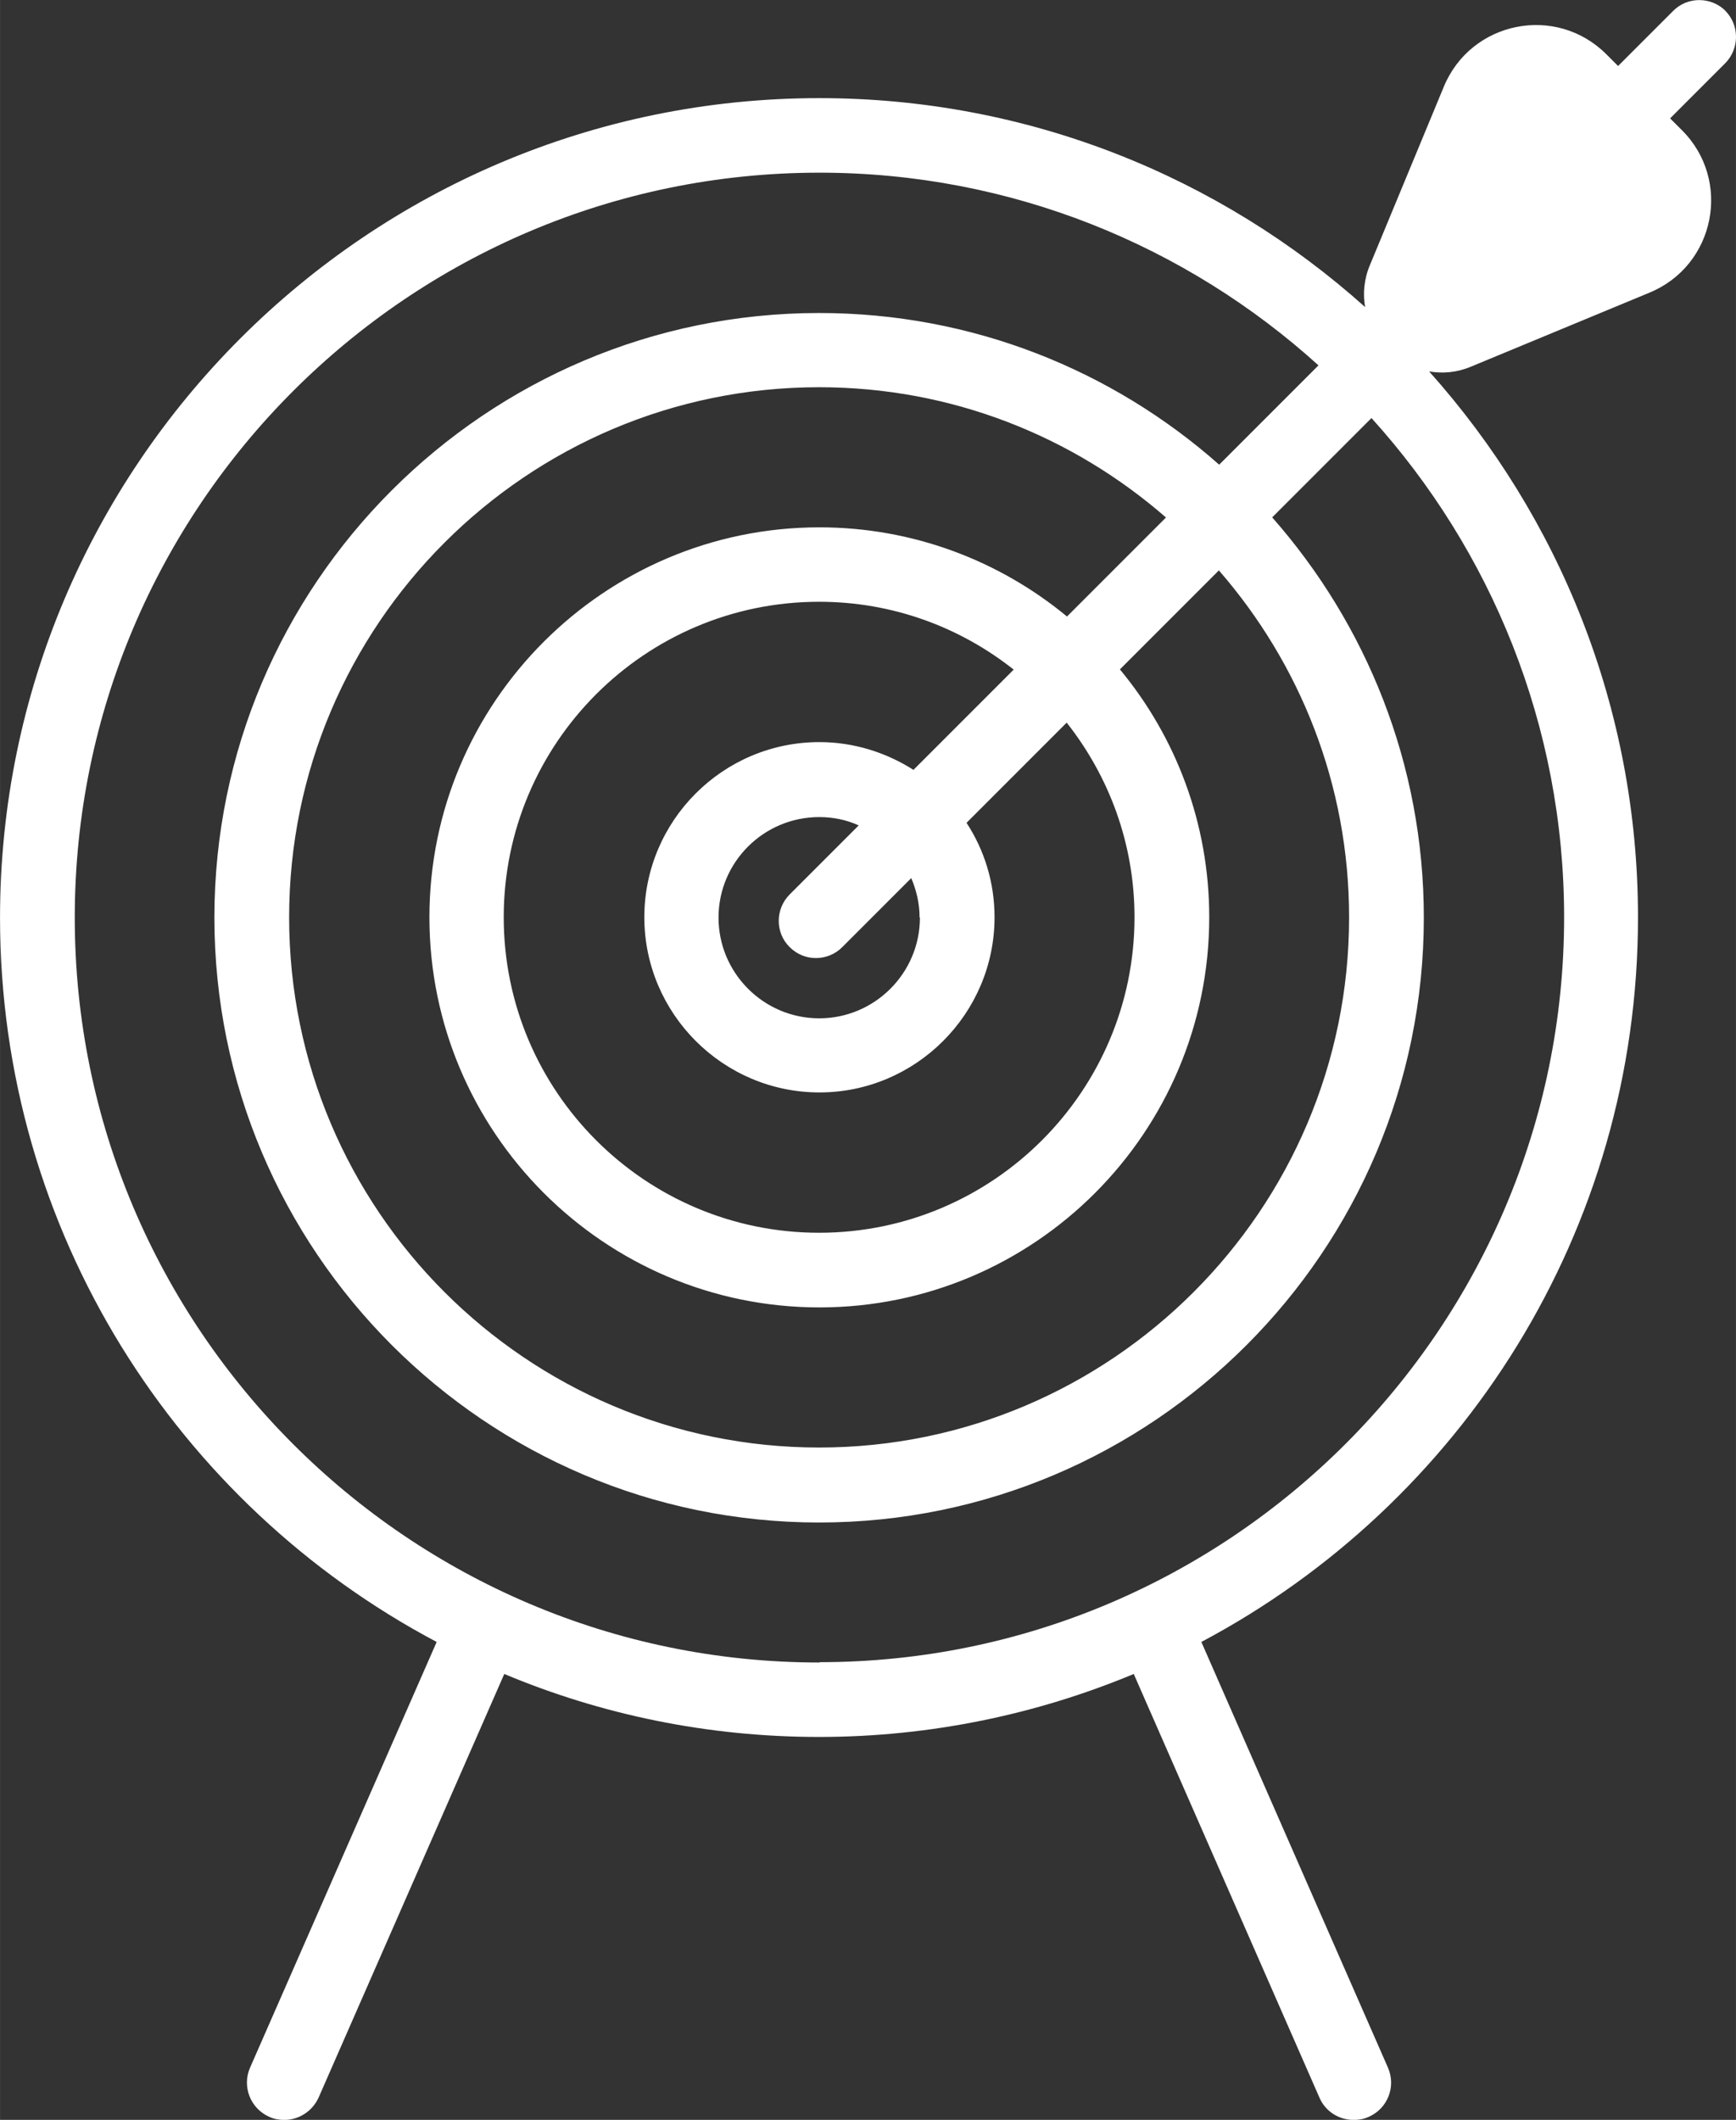
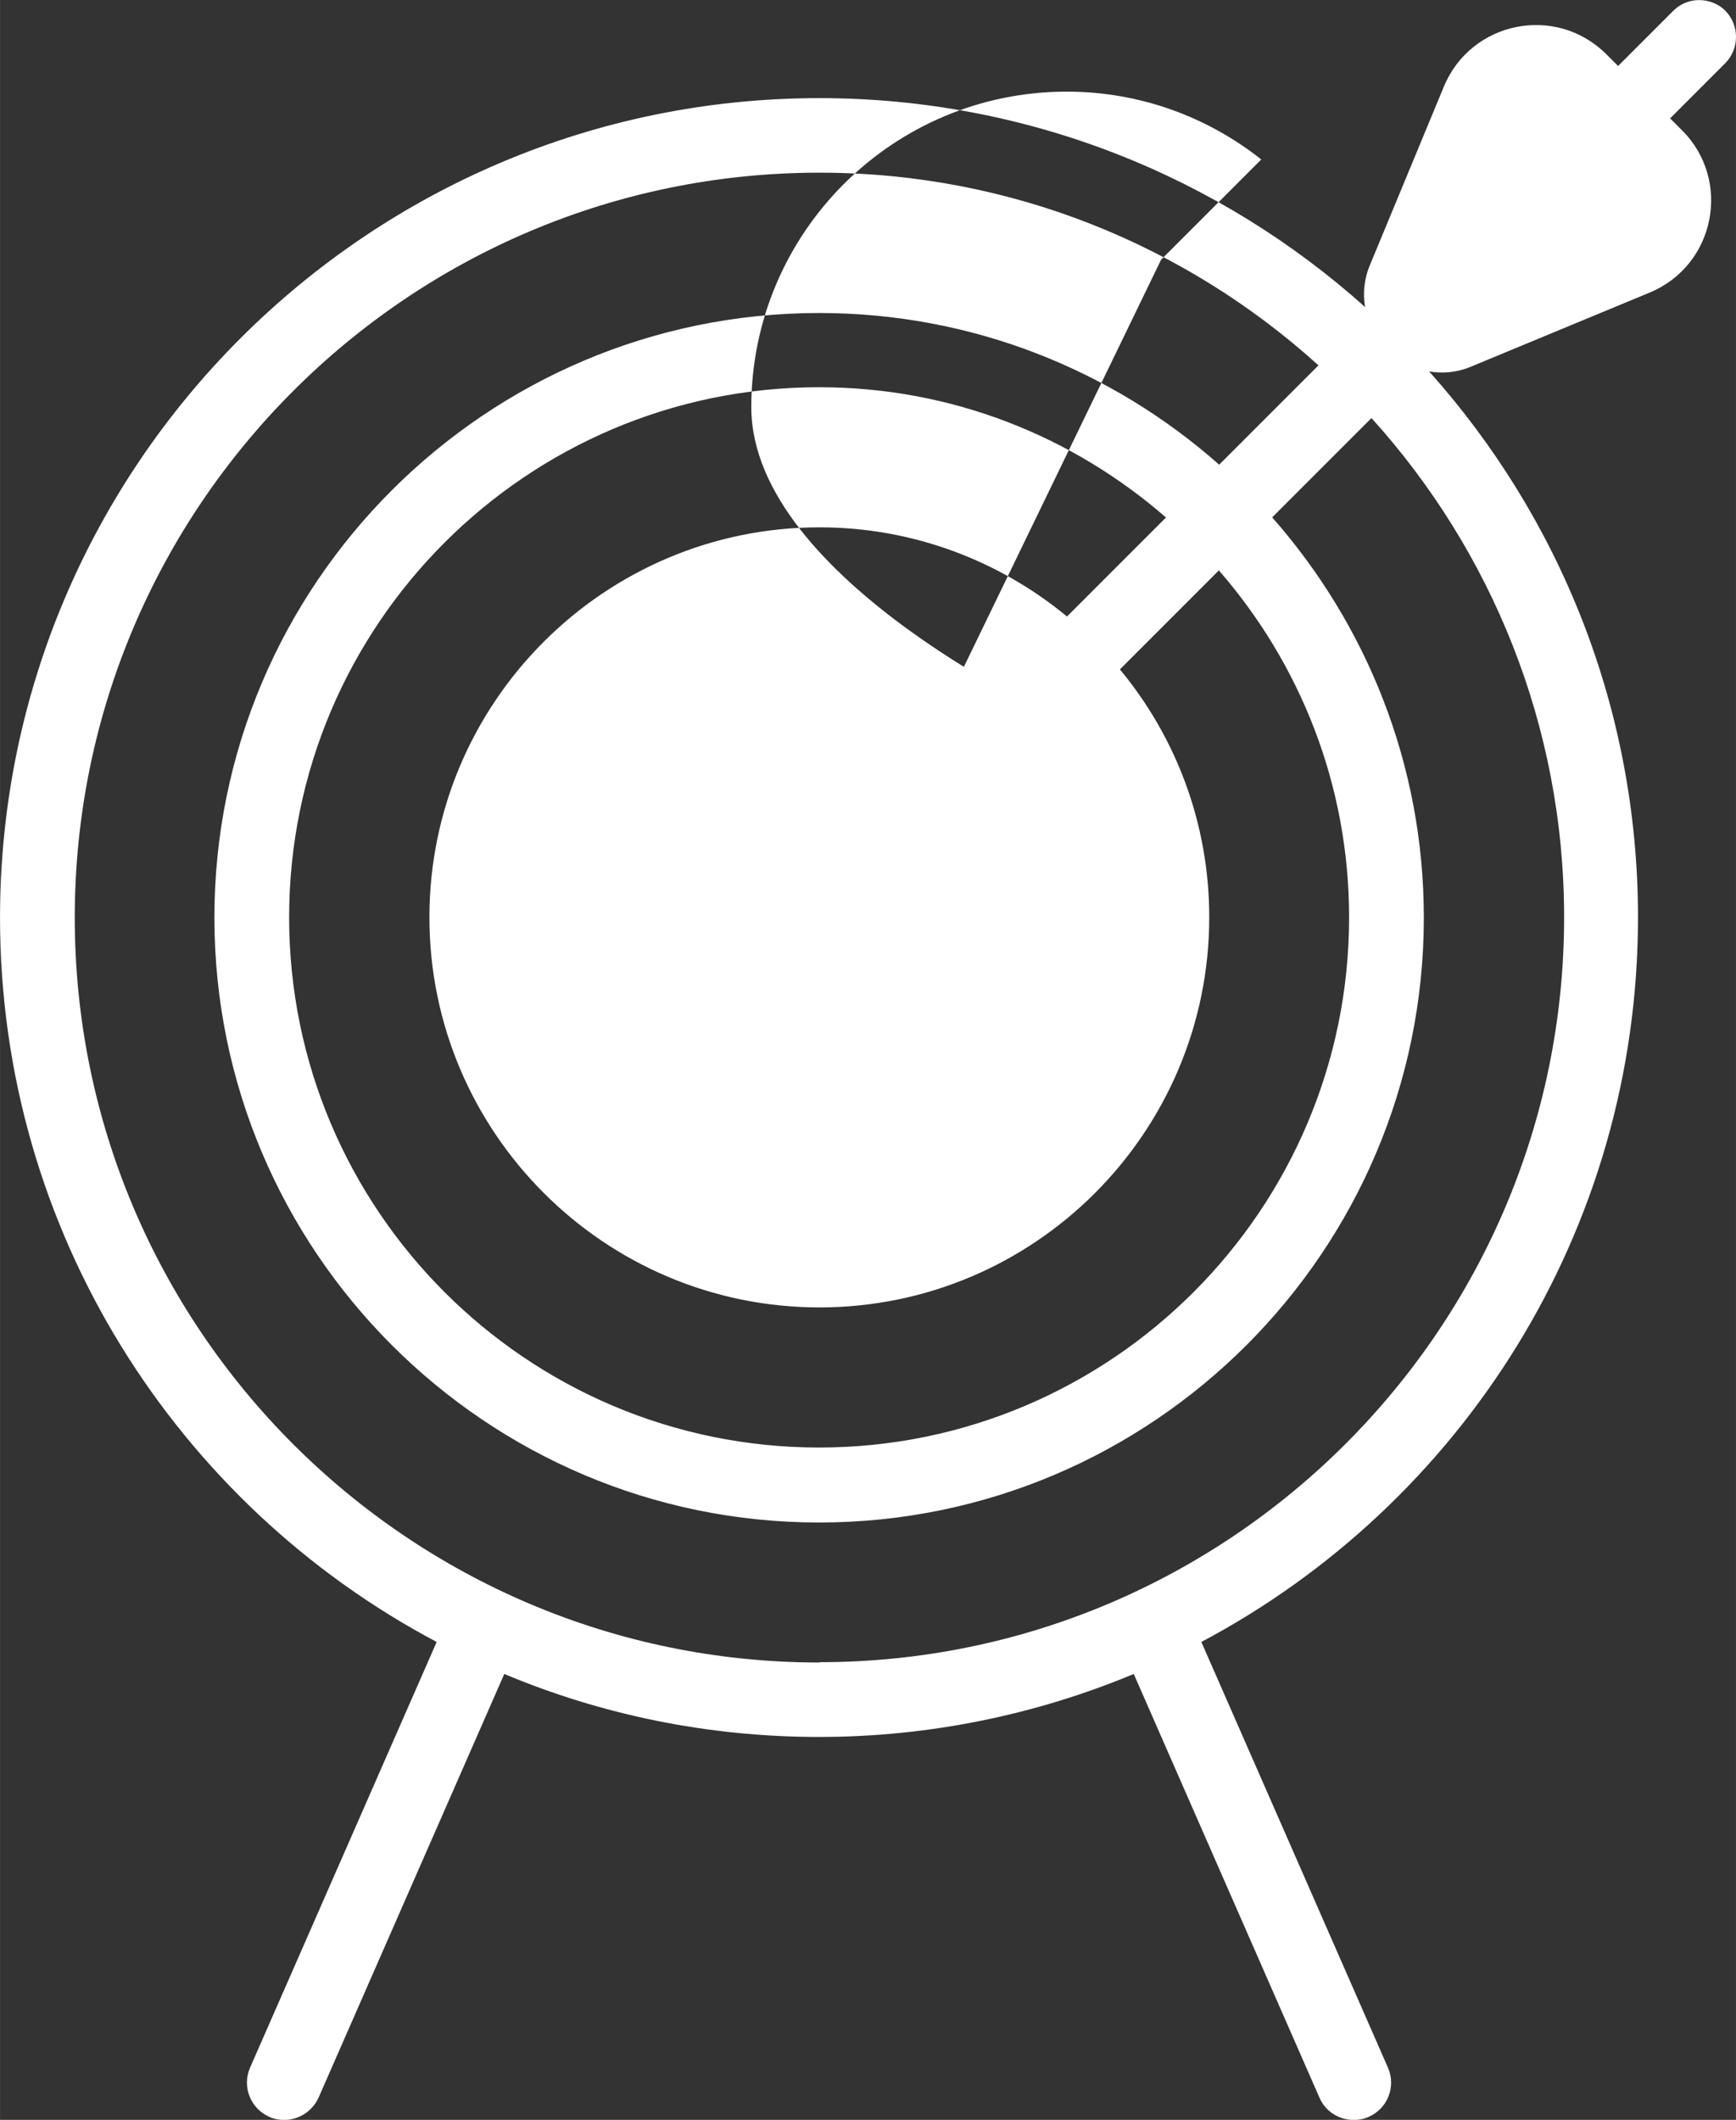
<svg xmlns="http://www.w3.org/2000/svg" width="60.663" height="74.052" version="1.1" viewBox="0 0 16.05 19.593">
  <rect x="0" y="0" width="16.05" height="19.593" fill="#333333" stroke="none" />
  <g transform="translate(-32.036 49.017)">
-     <path class="uuid-41a92605-8d6b-4404-a633-4ec2c073005c" d="m47.991-48.915c-0.135-0.135-0.355-0.135-0.487 0l-0.508 0.508-0.108-0.108c-0.466-0.466-1.252-0.307-1.503 0.299l-0.683 1.648c-0.056 0.132-0.066 0.267-0.045 0.389-1.341-1.201-3.109-1.931-5.046-1.931-4.175 0-7.575 3.397-7.575 7.575 0 2.9 1.638 5.424 4.037 6.694l-1.725 3.934c-0.077 0.175 0.003 0.378 0.177 0.455 0.045 0.021 0.093 0.029 0.138 0.029 0.132 0 0.259-0.077 0.318-0.206l1.717-3.916c0.897 0.376 1.881 0.582 2.91 0.582s2.014-0.209 2.91-0.582l1.717 3.916c0.056 0.13 0.183 0.206 0.318 0.206 0.045 0 0.093-0.008 0.138-0.029 0.175-0.077 0.254-0.28 0.177-0.455l-1.725-3.934c2.4-1.273 4.037-3.794 4.037-6.697 0-1.937-0.73-3.704-1.931-5.046 0.124 0.021 0.257 0.011 0.389-0.045l1.648-0.683c0.609-0.251 0.765-1.04 0.299-1.503l-0.108-0.108 0.508-0.508c0.135-0.135 0.135-0.355 0-0.489zm-8.379 15.264c-3.797 0-6.885-3.088-6.885-6.885 0-3.797 3.088-6.885 6.885-6.885 1.773 0 3.392 0.675 4.614 1.781l-0.918 0.918c-0.987-0.873-2.281-1.402-3.699-1.402-3.082 0-5.591 2.508-5.591 5.588s2.508 5.591 5.591 5.591 5.591-2.508 5.591-5.591c0-1.418-0.532-2.712-1.402-3.699l0.918-0.918c1.106 1.222 1.781 2.842 1.781 4.614 0 3.794-3.088 6.885-6.885 6.885zm0.929-6.885c0 0.513-0.418 0.931-0.931 0.931s-0.931-0.418-0.931-0.931c0-0.513 0.418-0.929 0.931-0.929 0.13 0 0.254 0.026 0.365 0.077l-0.638 0.638c-0.135 0.135-0.135 0.355 0 0.487 0.069 0.069 0.156 0.101 0.243 0.101 0.087 0 0.177-0.034 0.243-0.101l0.638-0.638c0.048 0.114 0.077 0.235 0.077 0.365zm-0.056-1.363c-0.251-0.161-0.553-0.259-0.873-0.259-0.894 0-1.619 0.728-1.619 1.619s0.728 1.619 1.619 1.619 1.619-0.728 1.619-1.619c0-0.323-0.095-0.622-0.259-0.873l0.926-0.926c0.392 0.497 0.627 1.119 0.627 1.799 0 1.606-1.307 2.916-2.916 2.916s-2.916-1.307-2.916-2.916c0-1.609 1.307-2.916 2.916-2.916 0.68 0 1.304 0.235 1.799 0.627l-0.926 0.926zm1.418-1.418c-0.624-0.516-1.423-0.826-2.291-0.826-1.987 0-3.606 1.617-3.606 3.604s1.617 3.606 3.606 3.606 3.604-1.617 3.604-3.606c0-0.87-0.31-1.669-0.826-2.291l0.915-0.915c0.749 0.86 1.204 1.979 1.204 3.207 0 2.701-2.199 4.9-4.9 4.9s-4.9-2.196-4.9-4.9c0-2.704 2.199-4.9 4.9-4.9 1.228 0 2.347 0.455 3.207 1.204l-0.915 0.915z" fill="#fff" stroke-width=".265" />
+     <path class="uuid-41a92605-8d6b-4404-a633-4ec2c073005c" d="m47.991-48.915c-0.135-0.135-0.355-0.135-0.487 0l-0.508 0.508-0.108-0.108c-0.466-0.466-1.252-0.307-1.503 0.299l-0.683 1.648c-0.056 0.132-0.066 0.267-0.045 0.389-1.341-1.201-3.109-1.931-5.046-1.931-4.175 0-7.575 3.397-7.575 7.575 0 2.9 1.638 5.424 4.037 6.694l-1.725 3.934c-0.077 0.175 0.003 0.378 0.177 0.455 0.045 0.021 0.093 0.029 0.138 0.029 0.132 0 0.259-0.077 0.318-0.206l1.717-3.916c0.897 0.376 1.881 0.582 2.91 0.582s2.014-0.209 2.91-0.582l1.717 3.916c0.056 0.13 0.183 0.206 0.318 0.206 0.045 0 0.093-0.008 0.138-0.029 0.175-0.077 0.254-0.28 0.177-0.455l-1.725-3.934c2.4-1.273 4.037-3.794 4.037-6.697 0-1.937-0.73-3.704-1.931-5.046 0.124 0.021 0.257 0.011 0.389-0.045l1.648-0.683c0.609-0.251 0.765-1.04 0.299-1.503l-0.108-0.108 0.508-0.508c0.135-0.135 0.135-0.355 0-0.489zm-8.379 15.264c-3.797 0-6.885-3.088-6.885-6.885 0-3.797 3.088-6.885 6.885-6.885 1.773 0 3.392 0.675 4.614 1.781l-0.918 0.918c-0.987-0.873-2.281-1.402-3.699-1.402-3.082 0-5.591 2.508-5.591 5.588s2.508 5.591 5.591 5.591 5.591-2.508 5.591-5.591c0-1.418-0.532-2.712-1.402-3.699l0.918-0.918c1.106 1.222 1.781 2.842 1.781 4.614 0 3.794-3.088 6.885-6.885 6.885zm0.929-6.885c0 0.513-0.418 0.931-0.931 0.931s-0.931-0.418-0.931-0.931c0-0.513 0.418-0.929 0.931-0.929 0.13 0 0.254 0.026 0.365 0.077l-0.638 0.638c-0.135 0.135-0.135 0.355 0 0.487 0.069 0.069 0.156 0.101 0.243 0.101 0.087 0 0.177-0.034 0.243-0.101l0.638-0.638c0.048 0.114 0.077 0.235 0.077 0.365zm-0.056-1.363c-0.251-0.161-0.553-0.259-0.873-0.259-0.894 0-1.619 0.728-1.619 1.619s0.728 1.619 1.619 1.619 1.619-0.728 1.619-1.619c0-0.323-0.095-0.622-0.259-0.873l0.926-0.926s-2.916-1.307-2.916-2.916c0-1.609 1.307-2.916 2.916-2.916 0.68 0 1.304 0.235 1.799 0.627l-0.926 0.926zm1.418-1.418c-0.624-0.516-1.423-0.826-2.291-0.826-1.987 0-3.606 1.617-3.606 3.604s1.617 3.606 3.606 3.606 3.604-1.617 3.604-3.606c0-0.87-0.31-1.669-0.826-2.291l0.915-0.915c0.749 0.86 1.204 1.979 1.204 3.207 0 2.701-2.199 4.9-4.9 4.9s-4.9-2.196-4.9-4.9c0-2.704 2.199-4.9 4.9-4.9 1.228 0 2.347 0.455 3.207 1.204l-0.915 0.915z" fill="#fff" stroke-width=".265" />
  </g>
</svg>